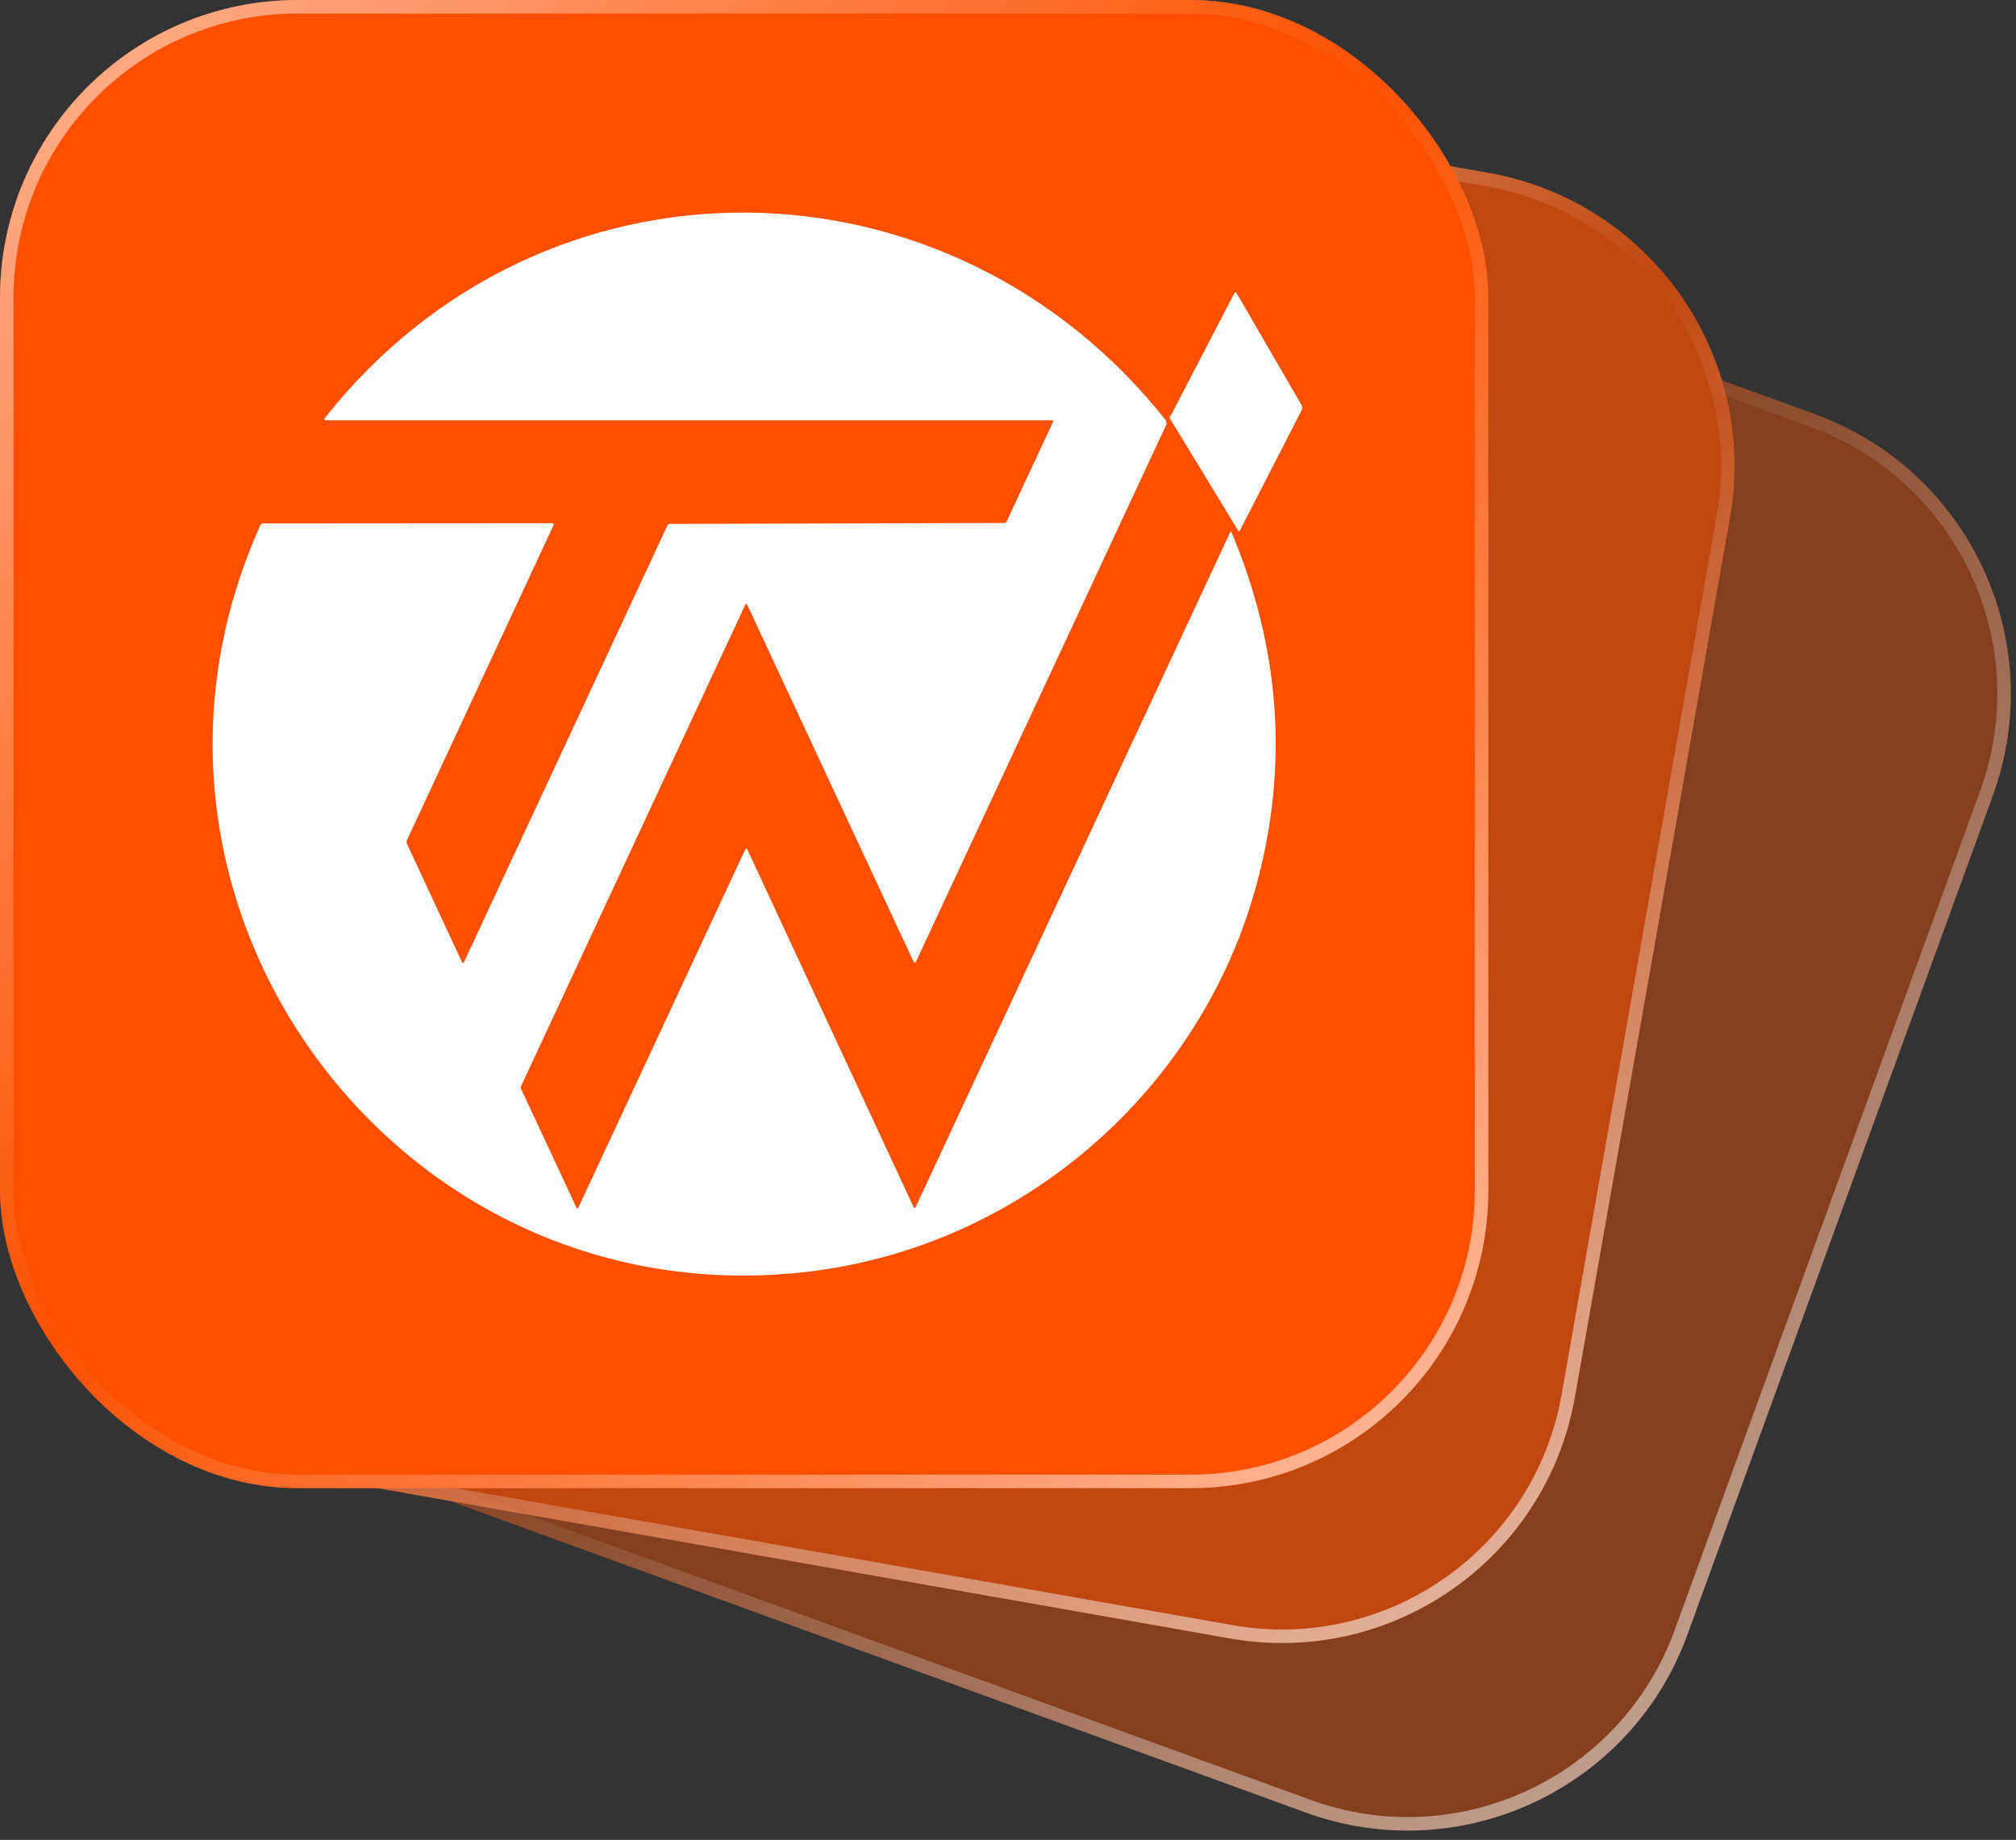
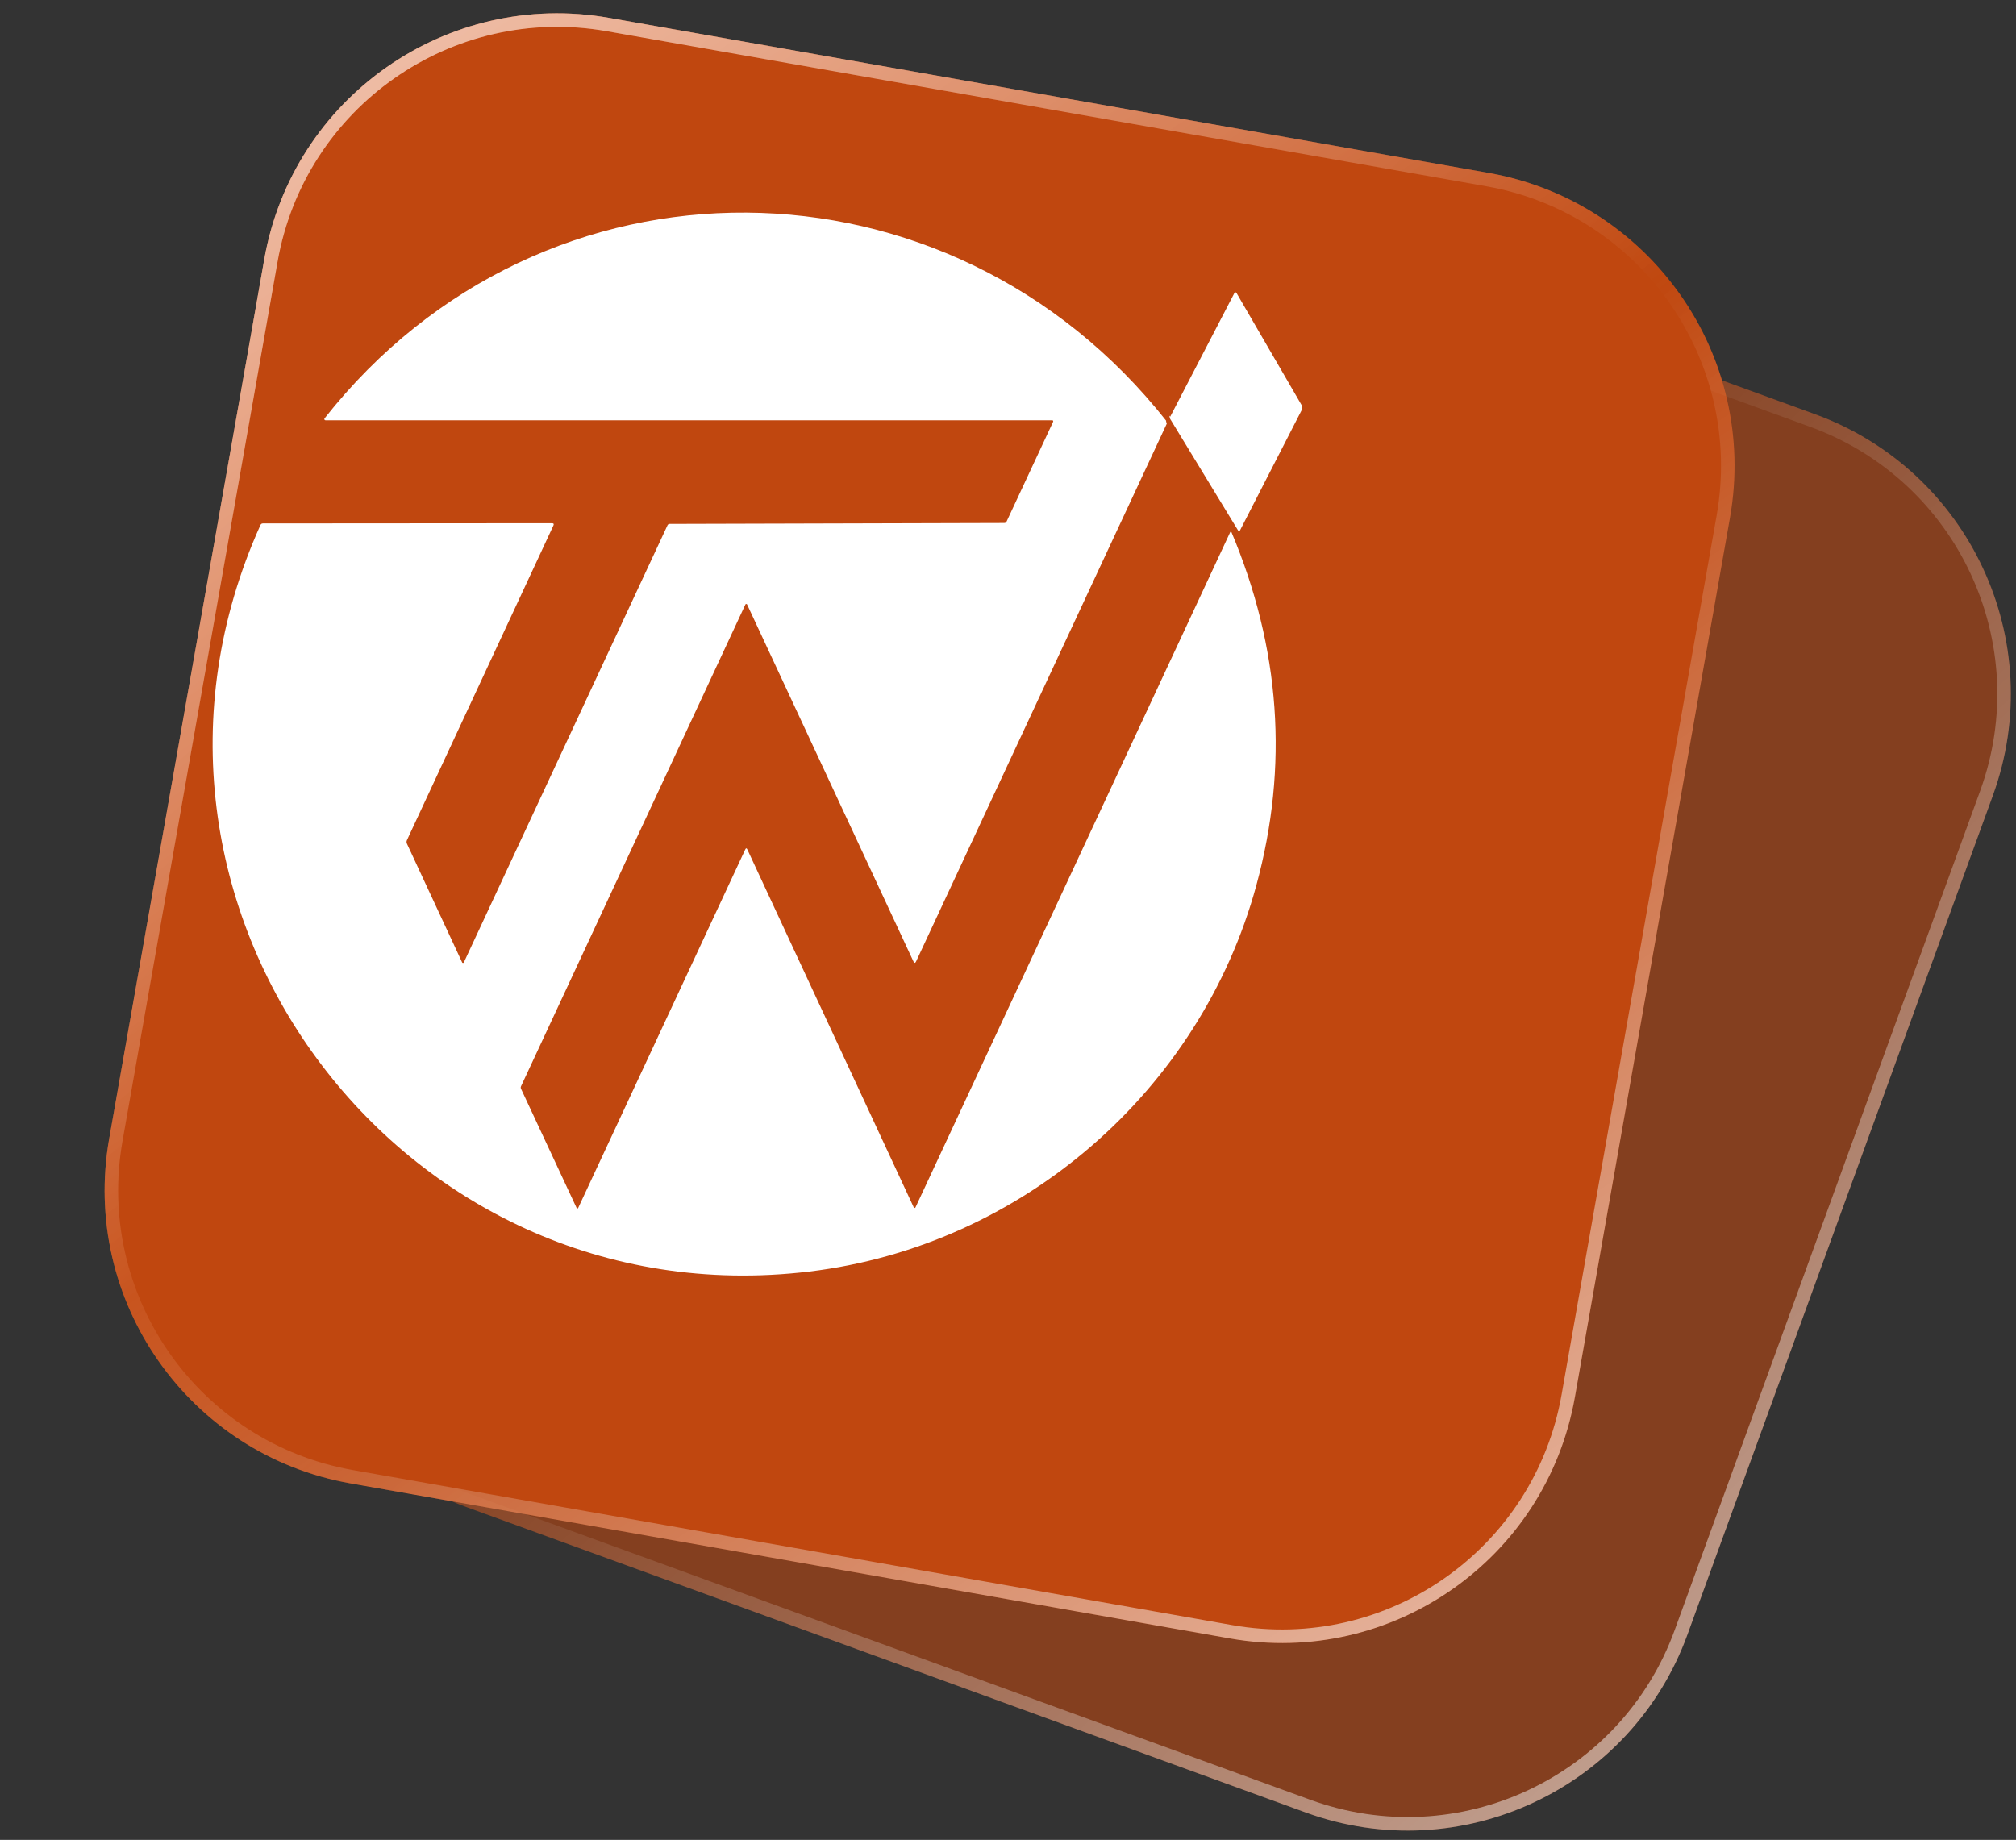
<svg xmlns="http://www.w3.org/2000/svg" width="298" height="272" viewBox="0 0 298 272" fill="none">
  <rect x="0" y="0" width="298" height="272" fill="#333333" stroke="none" />
  <path opacity="0.4" fill-rule="evenodd" clip-rule="evenodd" d="M90.035 2.641C66.103 -1.579 43.282 14.4 39.063 38.332L16.141 168.326C11.921 192.258 27.901 215.079 51.832 219.298L66.756 221.93C67.489 222.242 68.235 222.537 68.993 222.813L193.032 267.959C215.867 276.271 241.116 264.497 249.428 241.662L294.574 117.622C302.885 94.787 291.112 69.538 268.277 61.227L254.536 56.226C249.894 40.827 236.949 28.546 220.029 25.562L90.035 2.641Z" fill="#FC5000" />
  <path fill-rule="evenodd" clip-rule="evenodd" d="M67.329 220L67.54 220.09C68.24 220.388 68.953 220.67 69.677 220.933L193.716 266.08C215.513 274.013 239.615 262.775 247.548 240.978L292.695 116.938C300.628 95.141 289.39 71.04 267.593 63.106L252.91 57.762L252.621 56.803C248.189 42.099 235.83 30.379 219.682 27.532L89.688 4.61C66.844 0.582 45.06 15.835 41.032 38.679L18.111 168.674C14.083 191.517 29.336 213.301 52.179 217.329L67.329 220ZM39.063 38.332C43.282 14.4 66.103 -1.579 90.035 2.641L220.029 25.562C236.949 28.546 249.894 40.827 254.536 56.226L268.277 61.227C291.112 69.538 302.885 94.787 294.574 117.622L249.428 241.662C241.116 264.497 215.867 276.271 193.032 267.959L68.993 222.813C68.235 222.537 67.489 222.242 66.756 221.93L51.832 219.298C27.901 215.079 11.921 192.258 16.141 168.326L39.063 38.332Z" fill="url(#paint0_linear_8960_14686)" />
  <path opacity="0.5" d="M39.063 38.332C43.282 14.4 66.103 -1.579 90.035 2.641L220.029 25.562C243.961 29.782 259.94 52.603 255.72 76.534L232.799 206.529C228.579 230.46 205.758 246.44 181.827 242.22L51.832 219.298C27.901 215.079 11.921 192.258 16.141 168.326L39.063 38.332Z" fill="#FC5000" />
  <path fill-rule="evenodd" clip-rule="evenodd" d="M219.682 27.532L89.688 4.61C66.844 0.582 45.06 15.835 41.032 38.679L18.111 168.674C14.083 191.517 29.336 213.301 52.179 217.329L182.174 240.25C205.018 244.278 226.801 229.025 230.829 206.182L253.751 76.187C257.779 53.343 242.526 31.56 219.682 27.532ZM90.035 2.641C66.103 -1.579 43.282 14.4 39.063 38.332L16.141 168.326C11.921 192.258 27.901 215.079 51.832 219.298L181.827 242.22C205.758 246.44 228.579 230.46 232.799 206.529L255.72 76.534C259.94 52.603 243.961 29.782 220.029 25.562L90.035 2.641Z" fill="url(#paint1_linear_8960_14686)" />
  <g clip-path="url(#clip0_8960_14686)">
-     <rect width="220" height="220" fill="#FC5000" />
    <path d="M172.468 62.312C172.32 62.071 172.32 62.18 172.468 62.639L135.422 142.12C135.288 142.411 135.152 142.411 135.015 142.12L110.433 89.361C110.421 89.337 110.403 89.318 110.381 89.304C110.359 89.29 110.333 89.283 110.307 89.283C110.281 89.283 110.256 89.29 110.234 89.304C110.211 89.318 110.194 89.337 110.182 89.361L77.014 160.593C76.961 160.714 76.961 160.834 77.014 160.955L85.208 178.523C85.302 178.721 85.396 178.721 85.49 178.523L110.157 125.588C110.264 125.363 110.369 125.363 110.473 125.588L135.07 178.493C135.081 178.518 135.099 178.538 135.122 178.553C135.145 178.568 135.171 178.576 135.198 178.576C135.225 178.576 135.252 178.568 135.274 178.553C135.297 178.538 135.315 178.518 135.326 178.493L181.857 78.648C181.904 78.624 181.949 78.601 181.993 78.577C189.271 95.822 190.51 113.257 185.71 130.884C177.461 161.176 151.146 184.181 119.632 187.978C58.823 195.301 13.337 133.449 38.502 77.612C38.572 77.457 38.692 77.38 38.863 77.38L81.581 77.35C81.832 77.35 81.906 77.464 81.802 77.692L60.154 124.205C60.074 124.379 60.074 124.555 60.154 124.733L68.313 142.281C68.325 142.304 68.343 142.324 68.365 142.337C68.387 142.351 68.413 142.358 68.439 142.358C68.465 142.358 68.49 142.351 68.512 142.337C68.535 142.324 68.552 142.304 68.564 142.281L98.667 77.657C98.731 77.519 98.84 77.451 98.994 77.451L148.443 77.315C148.608 77.315 148.725 77.24 148.795 77.089L155.648 62.398C155.731 62.22 155.674 62.131 155.477 62.131H48.107C48.075 62.131 48.044 62.122 48.018 62.104C47.991 62.087 47.969 62.062 47.956 62.033C47.942 62.004 47.937 61.971 47.941 61.939C47.944 61.906 47.957 61.875 47.977 61.849C80.32 20.824 140.41 21.604 172.468 62.312Z" fill="white" />
    <path d="M183.248 78.498C183.201 78.523 183.153 78.547 183.102 78.572L172.976 61.941C172.817 61.464 172.817 61.351 172.976 61.602L182.43 43.393C182.553 43.157 182.683 43.155 182.82 43.388L192.399 59.888C192.462 59.999 192.497 60.124 192.5 60.251C192.503 60.378 192.474 60.505 192.415 60.619L183.248 78.498Z" fill="white" />
  </g>
-   <rect x="1" y="1" width="218" height="218" rx="43" stroke="url(#paint2_linear_8960_14686)" stroke-width="2" />
  <defs>
    <linearGradient id="paint0_linear_8960_14686" x1="15.465" y1="-4.752" x2="272.304" y2="276.753" gradientUnits="userSpaceOnUse">
      <stop stop-color="white" stop-opacity="0.6" />
      <stop offset="0.5" stop-color="white" stop-opacity="0" />
      <stop offset="1" stop-color="white" stop-opacity="0.6" />
    </linearGradient>
    <linearGradient id="paint1_linear_8960_14686" x1="47.658" y1="-10.416" x2="217.163" y2="243.373" gradientUnits="userSpaceOnUse">
      <stop stop-color="white" stop-opacity="0.6" />
      <stop offset="0.5" stop-color="white" stop-opacity="0" />
      <stop offset="1" stop-color="white" stop-opacity="0.6" />
    </linearGradient>
    <linearGradient id="paint2_linear_8960_14686" x1="1.07139e-06" y1="-5.5" x2="211" y2="215" gradientUnits="userSpaceOnUse">
      <stop stop-color="white" stop-opacity="0.6" />
      <stop offset="0.5" stop-color="white" stop-opacity="0" />
      <stop offset="1" stop-color="white" stop-opacity="0.6" />
    </linearGradient>
    <clipPath id="clip0_8960_14686">
      <rect width="220" height="220" rx="44" fill="white" />
    </clipPath>
  </defs>
</svg>